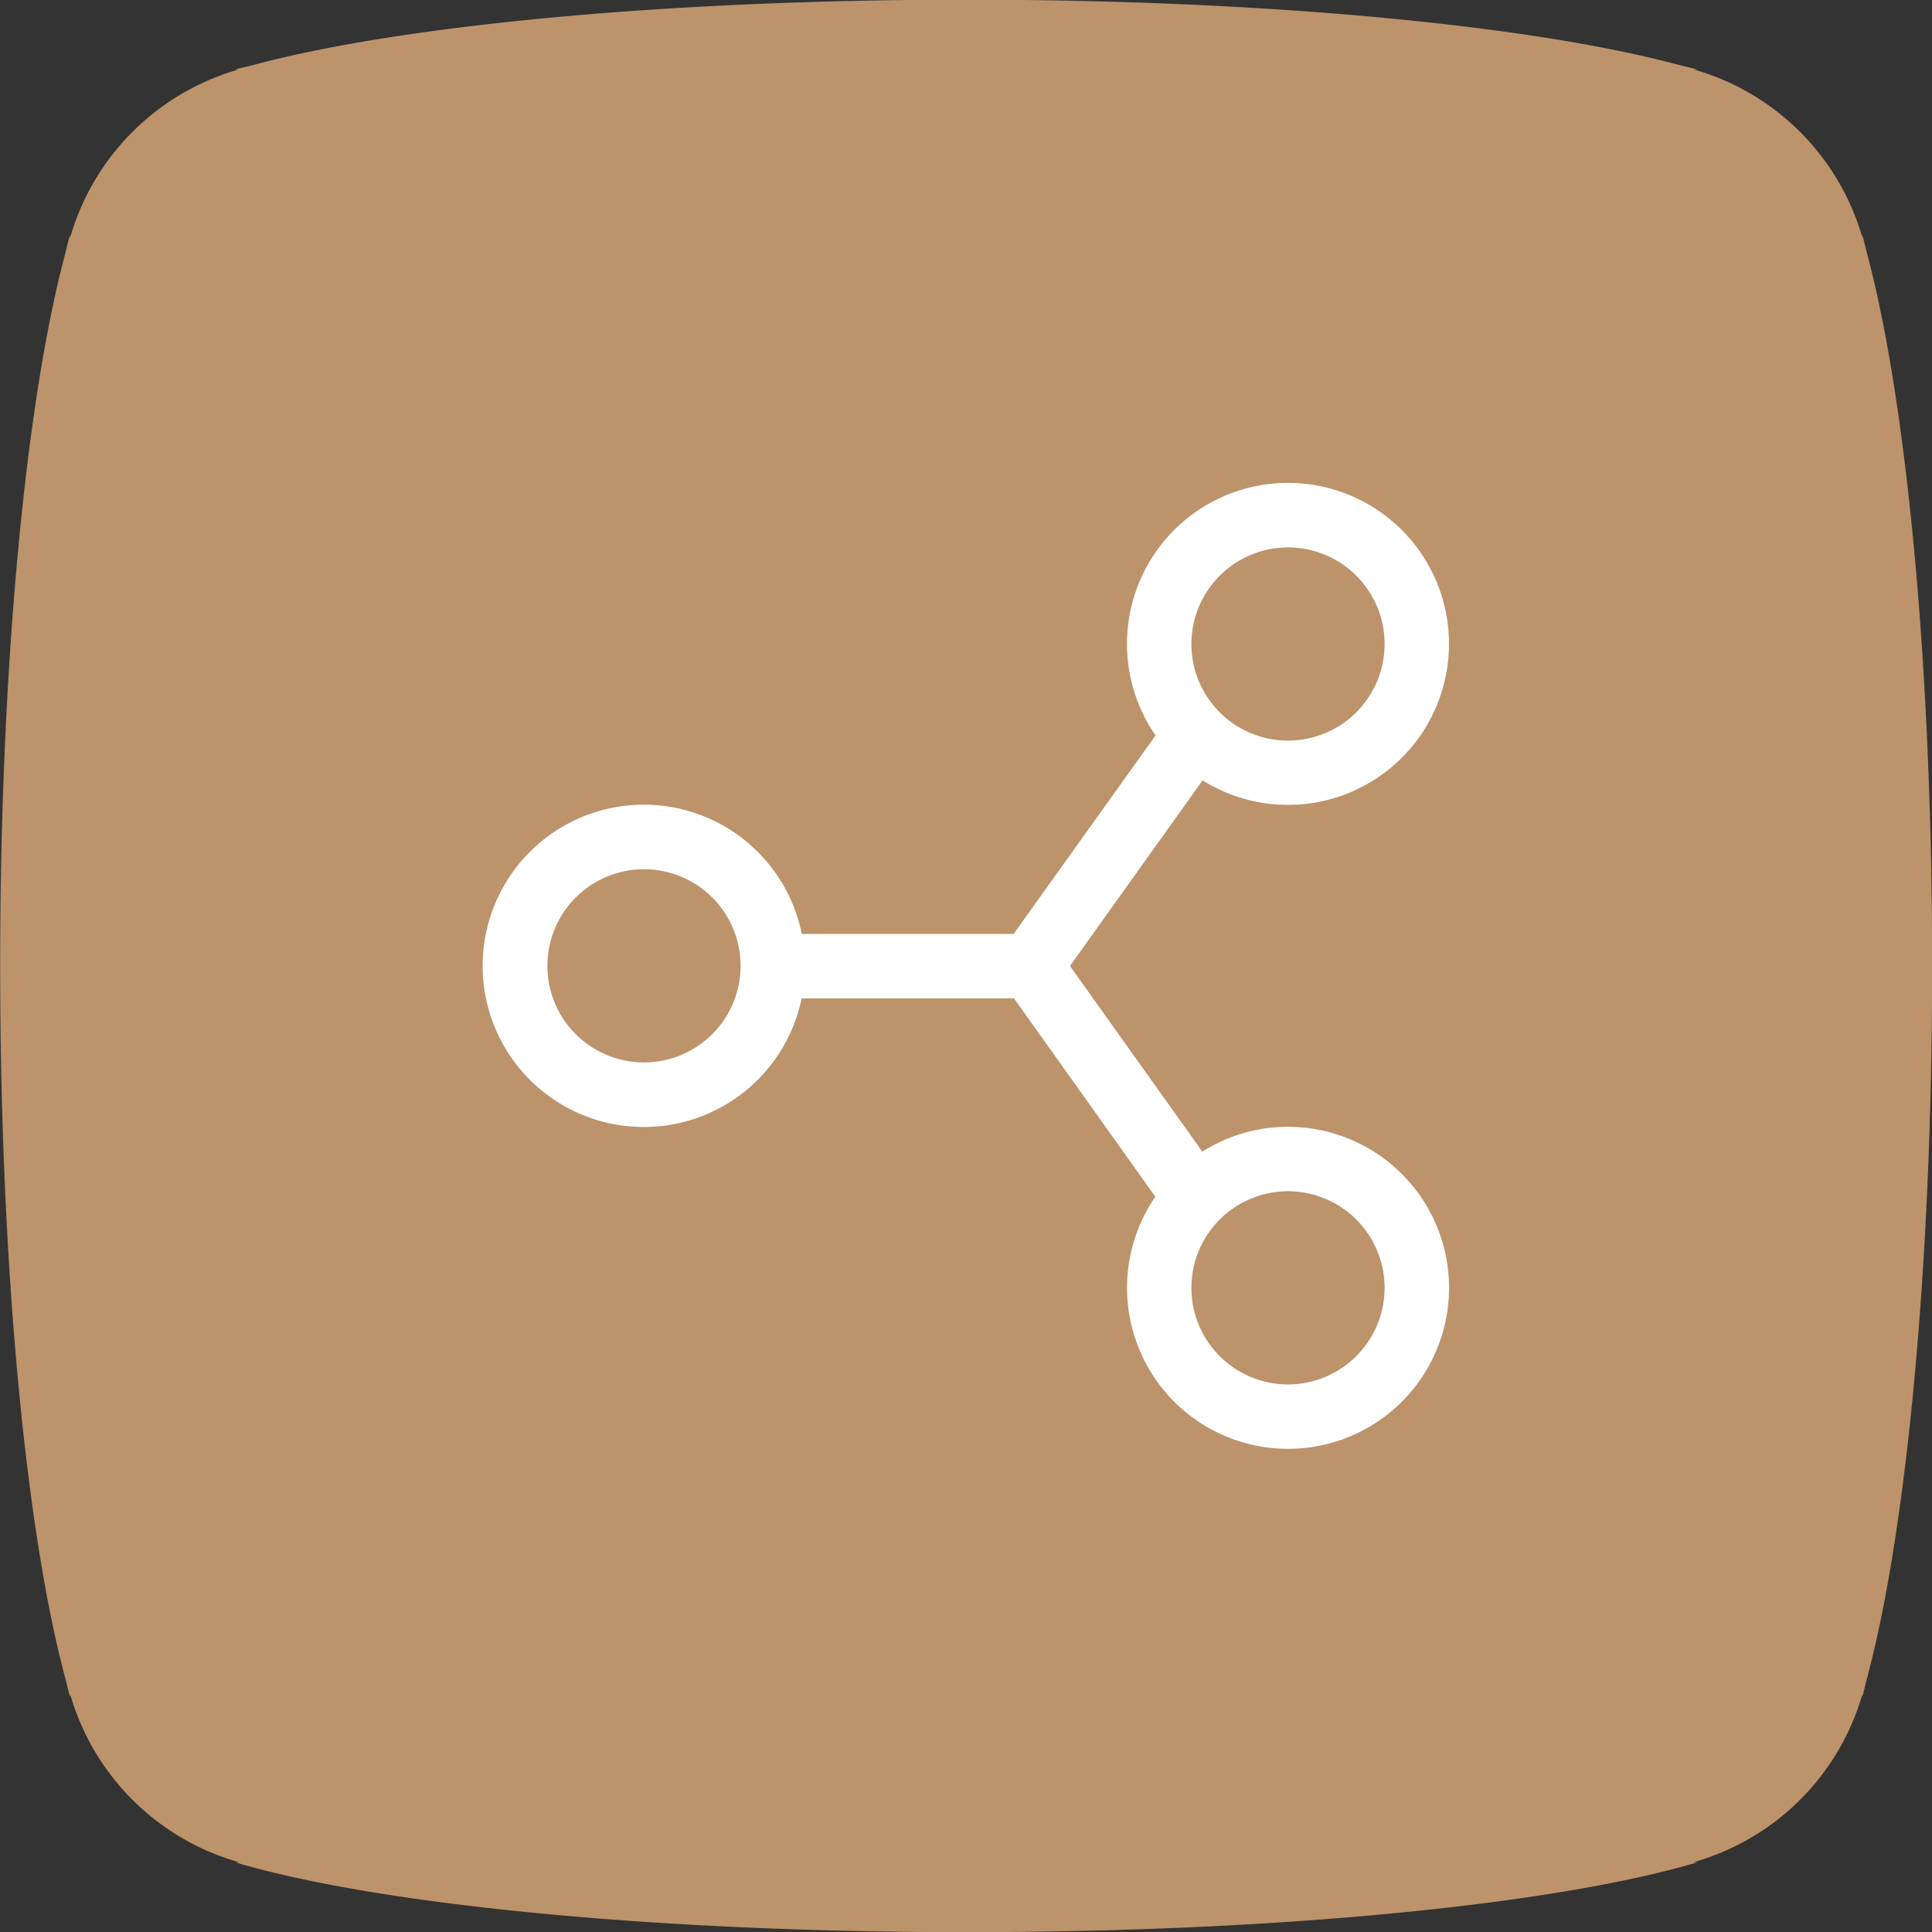
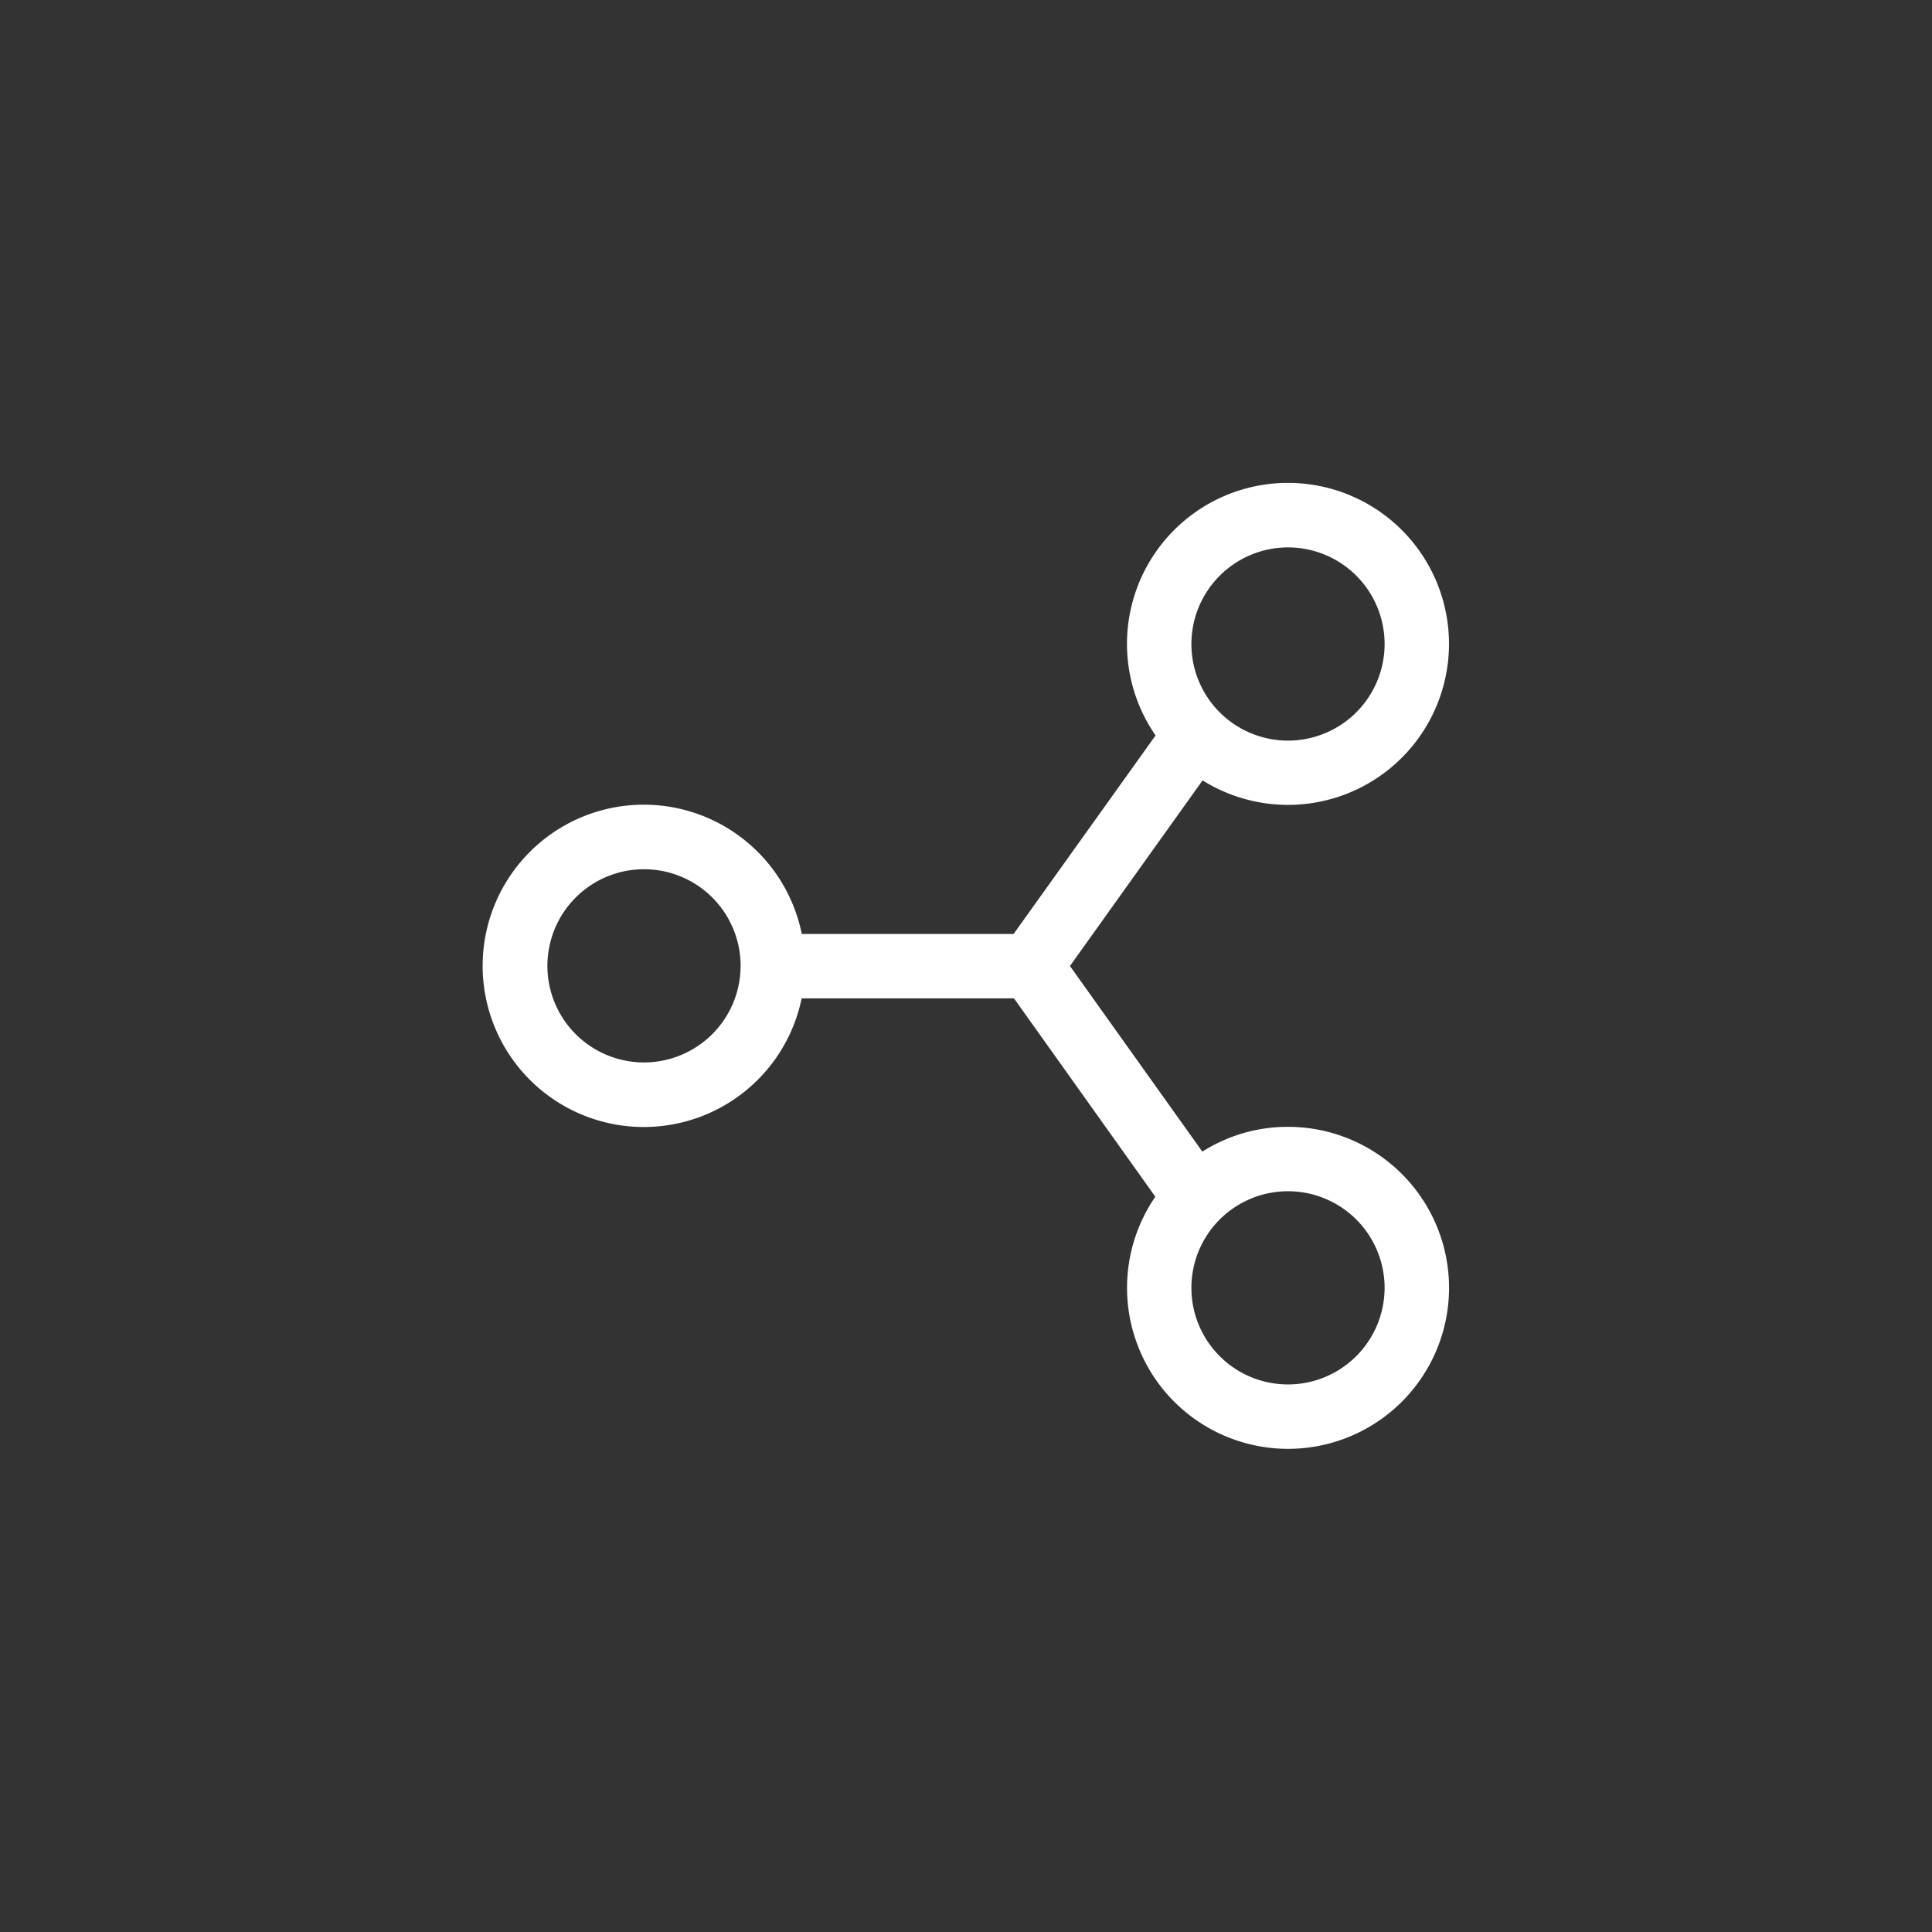
<svg xmlns="http://www.w3.org/2000/svg" width="120" height="120" viewBox="0 0 120 120">
  <rect x="0" y="0" width="120" height="120" fill="#333333" stroke="none" />
  <defs>
    <style>
      .cls-1 {
        fill: #bd936b;
      }

      .cls-1, .cls-2 {
        fill-rule: evenodd;
      }

      .cls-2 {
        fill: #fff;
      }
    </style>
  </defs>
-   <path class="cls-1" d="M815.893,6830.52c0.046-.19.108-0.38,0.147-0.57,2.373-9.04,3.969-25.29,3.969-43.96s-1.6-34.92-3.969-43.96c-0.039-.19-0.1-0.38-0.147-0.57-0.076-.28-0.146-0.62-0.225-0.88v0.15a15.23,15.23,0,0,0-10.444-10.41h0.207c-0.344-.1-0.784-0.19-1.154-0.29-0.069-.01-0.133-0.04-0.2-0.05-9.023-2.39-25.326-4-44.06-4s-35.037,1.61-44.06,4c-0.068.01-.131,0.04-0.2,0.05-0.372.1-.812,0.19-1.156,0.29h0.206a15.239,15.239,0,0,0-10.457,10.46v-0.2c-0.1.33-.188,0.75-0.284,1.11-0.019.09-.048,0.17-0.065,0.26-2.386,9.02-3.991,25.32-3.991,44.04s1.605,35.02,3.991,44.04c0.017,0.09.046,0.17,0.065,0.26,0.1,0.36.185,0.78,0.284,1.11v-0.2a15.212,15.212,0,0,0,10.511,10.47H714.6c8.7,2.59,25.767,4.34,45.415,4.34s36.72-1.75,45.417-4.34h-0.26a15.224,15.224,0,0,0,10.5-10.42v0.15C815.747,6831.14,815.817,6830.8,815.893,6830.52Z" transform="translate(-700 -6726)" />
  <path class="cls-2" d="M780,6795.99a9.884,9.884,0,0,0-5.32,1.54L766.457,6786l8.238-11.53a10,10,0,1,0-2.921-2.79l-8.817,12.33H749.8a10.01,10.01,0,1,0-.008,4h13.189l8.778,12.32A10,10,0,1,0,780,6795.99Zm0-35.99a6,6,0,1,1-6,6A6.006,6.006,0,0,1,780,6760Zm-40,31.99a6,6,0,1,1,6-6A6.005,6.005,0,0,1,740,6791.99Zm40,20a6,6,0,1,1,6-6A6.006,6.006,0,0,1,780,6811.99Z" transform="translate(-700 -6726)" />
</svg>